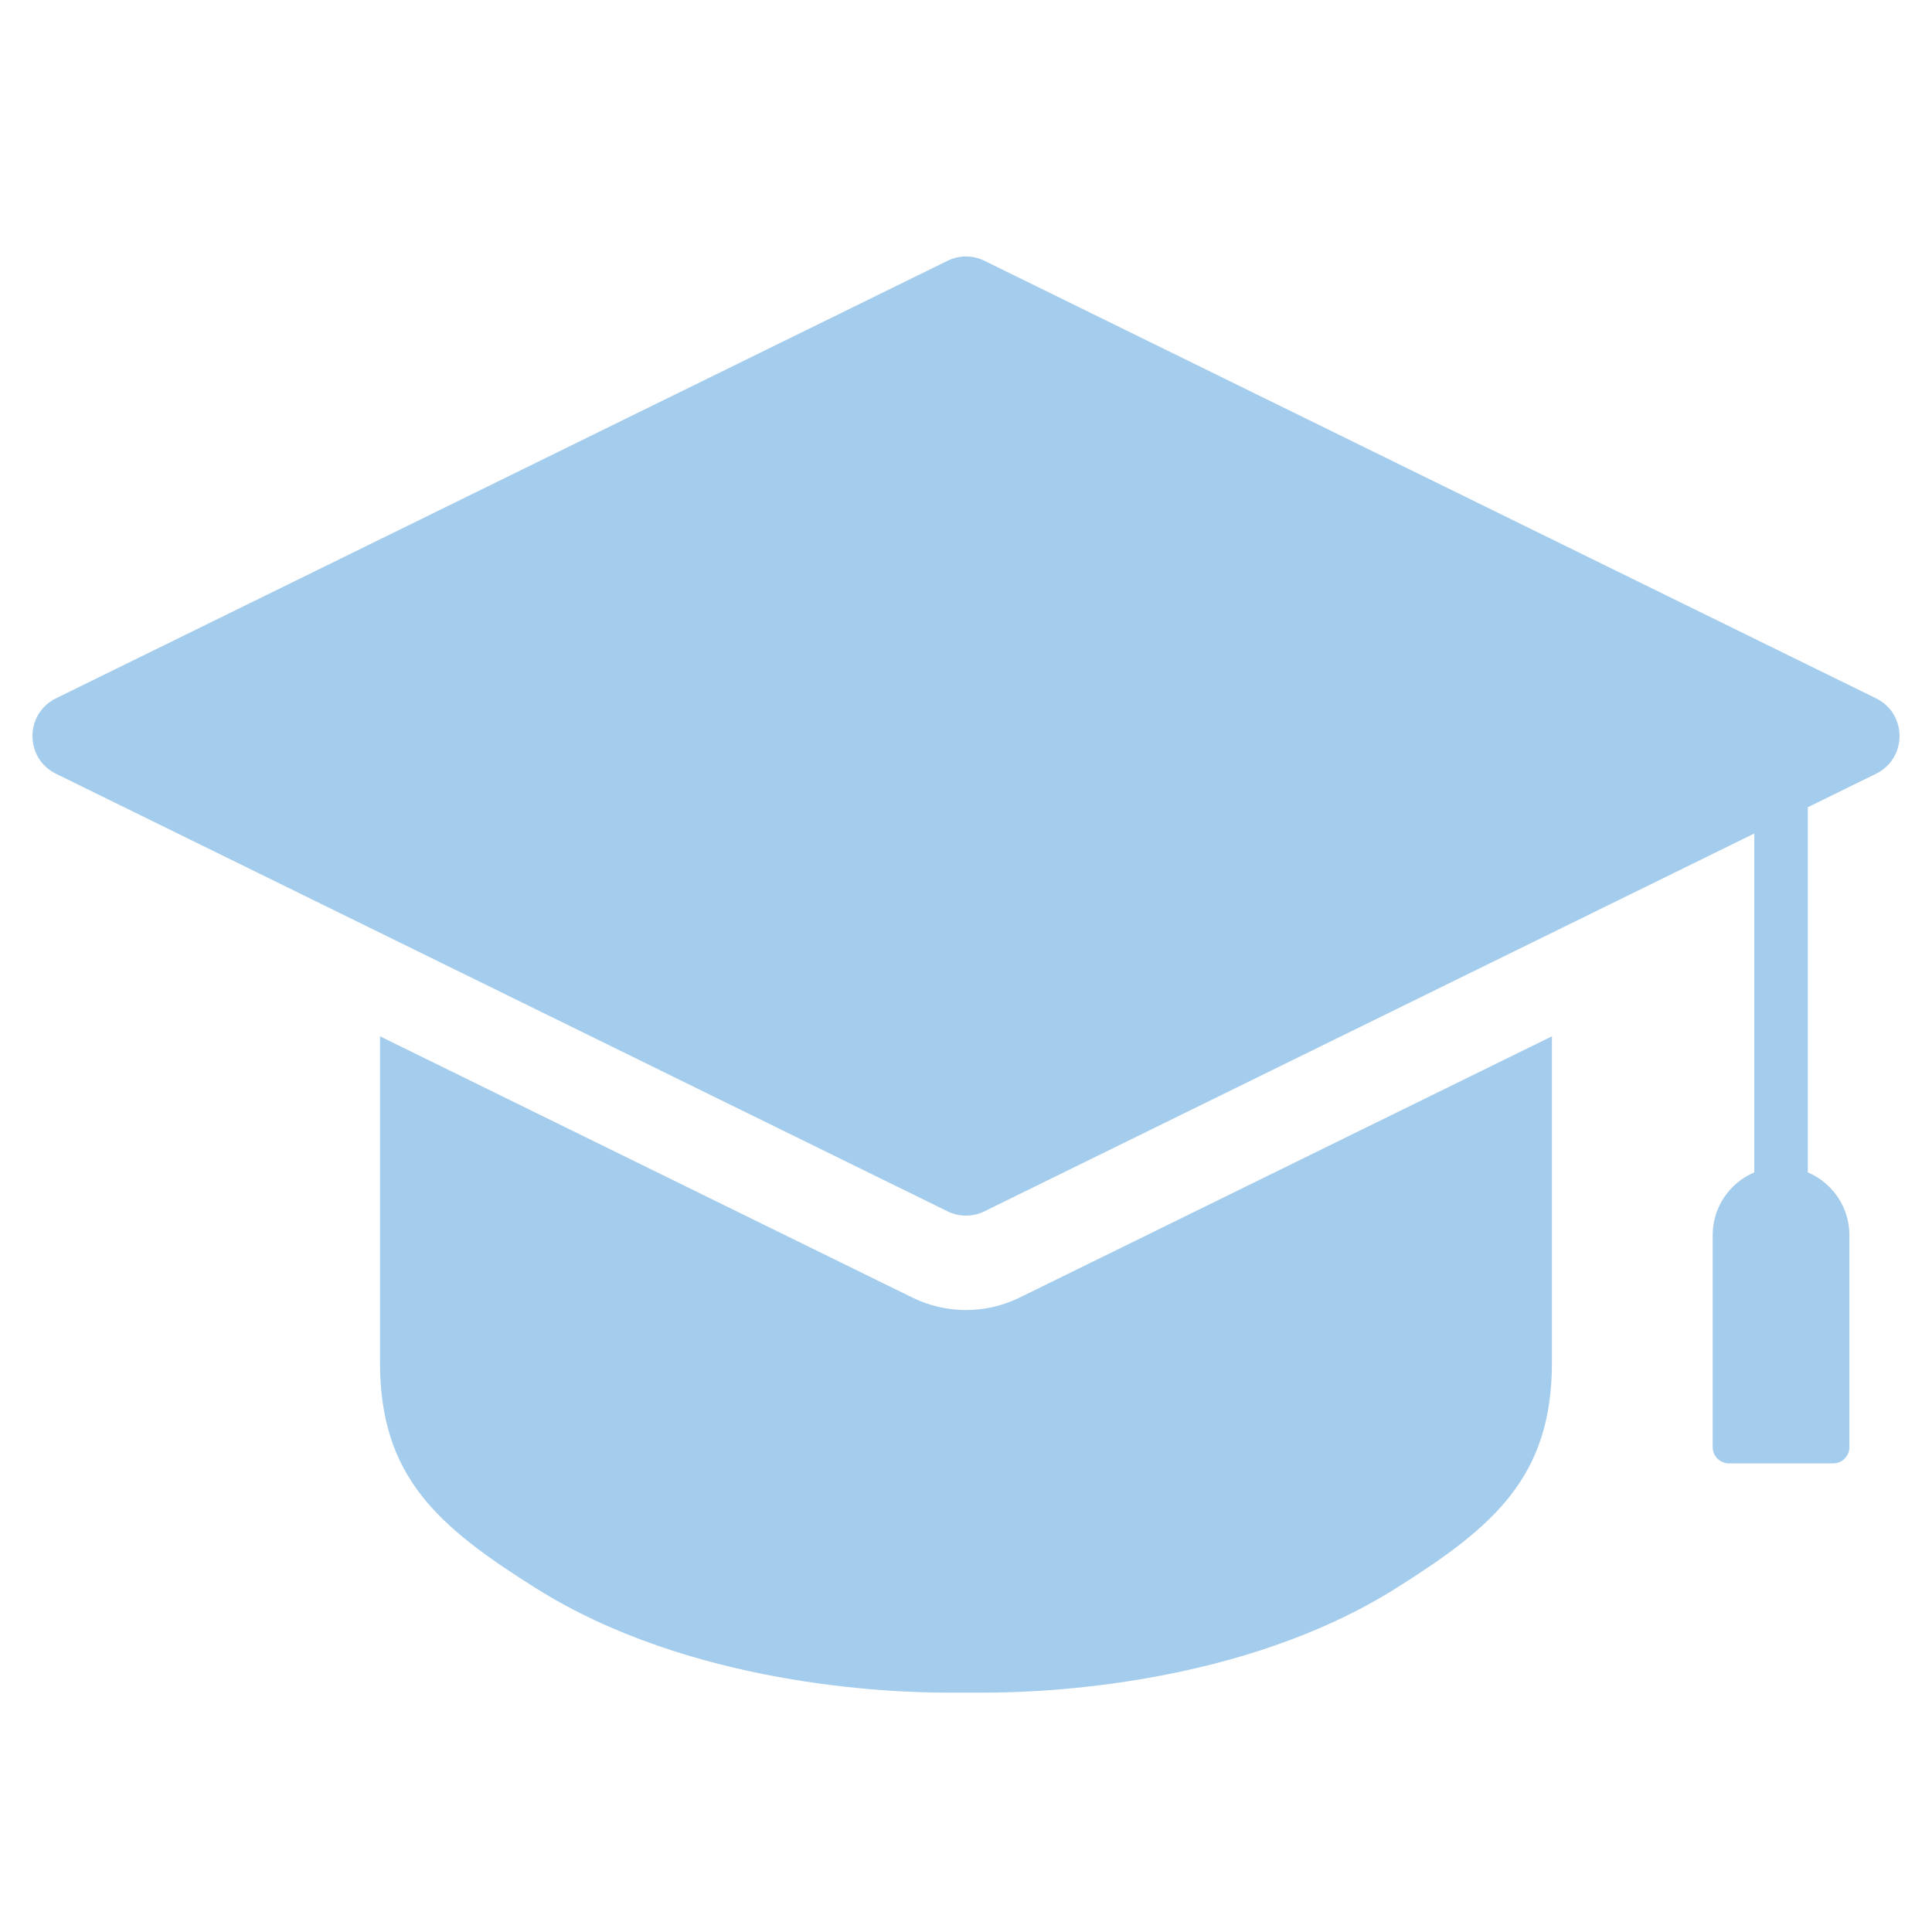
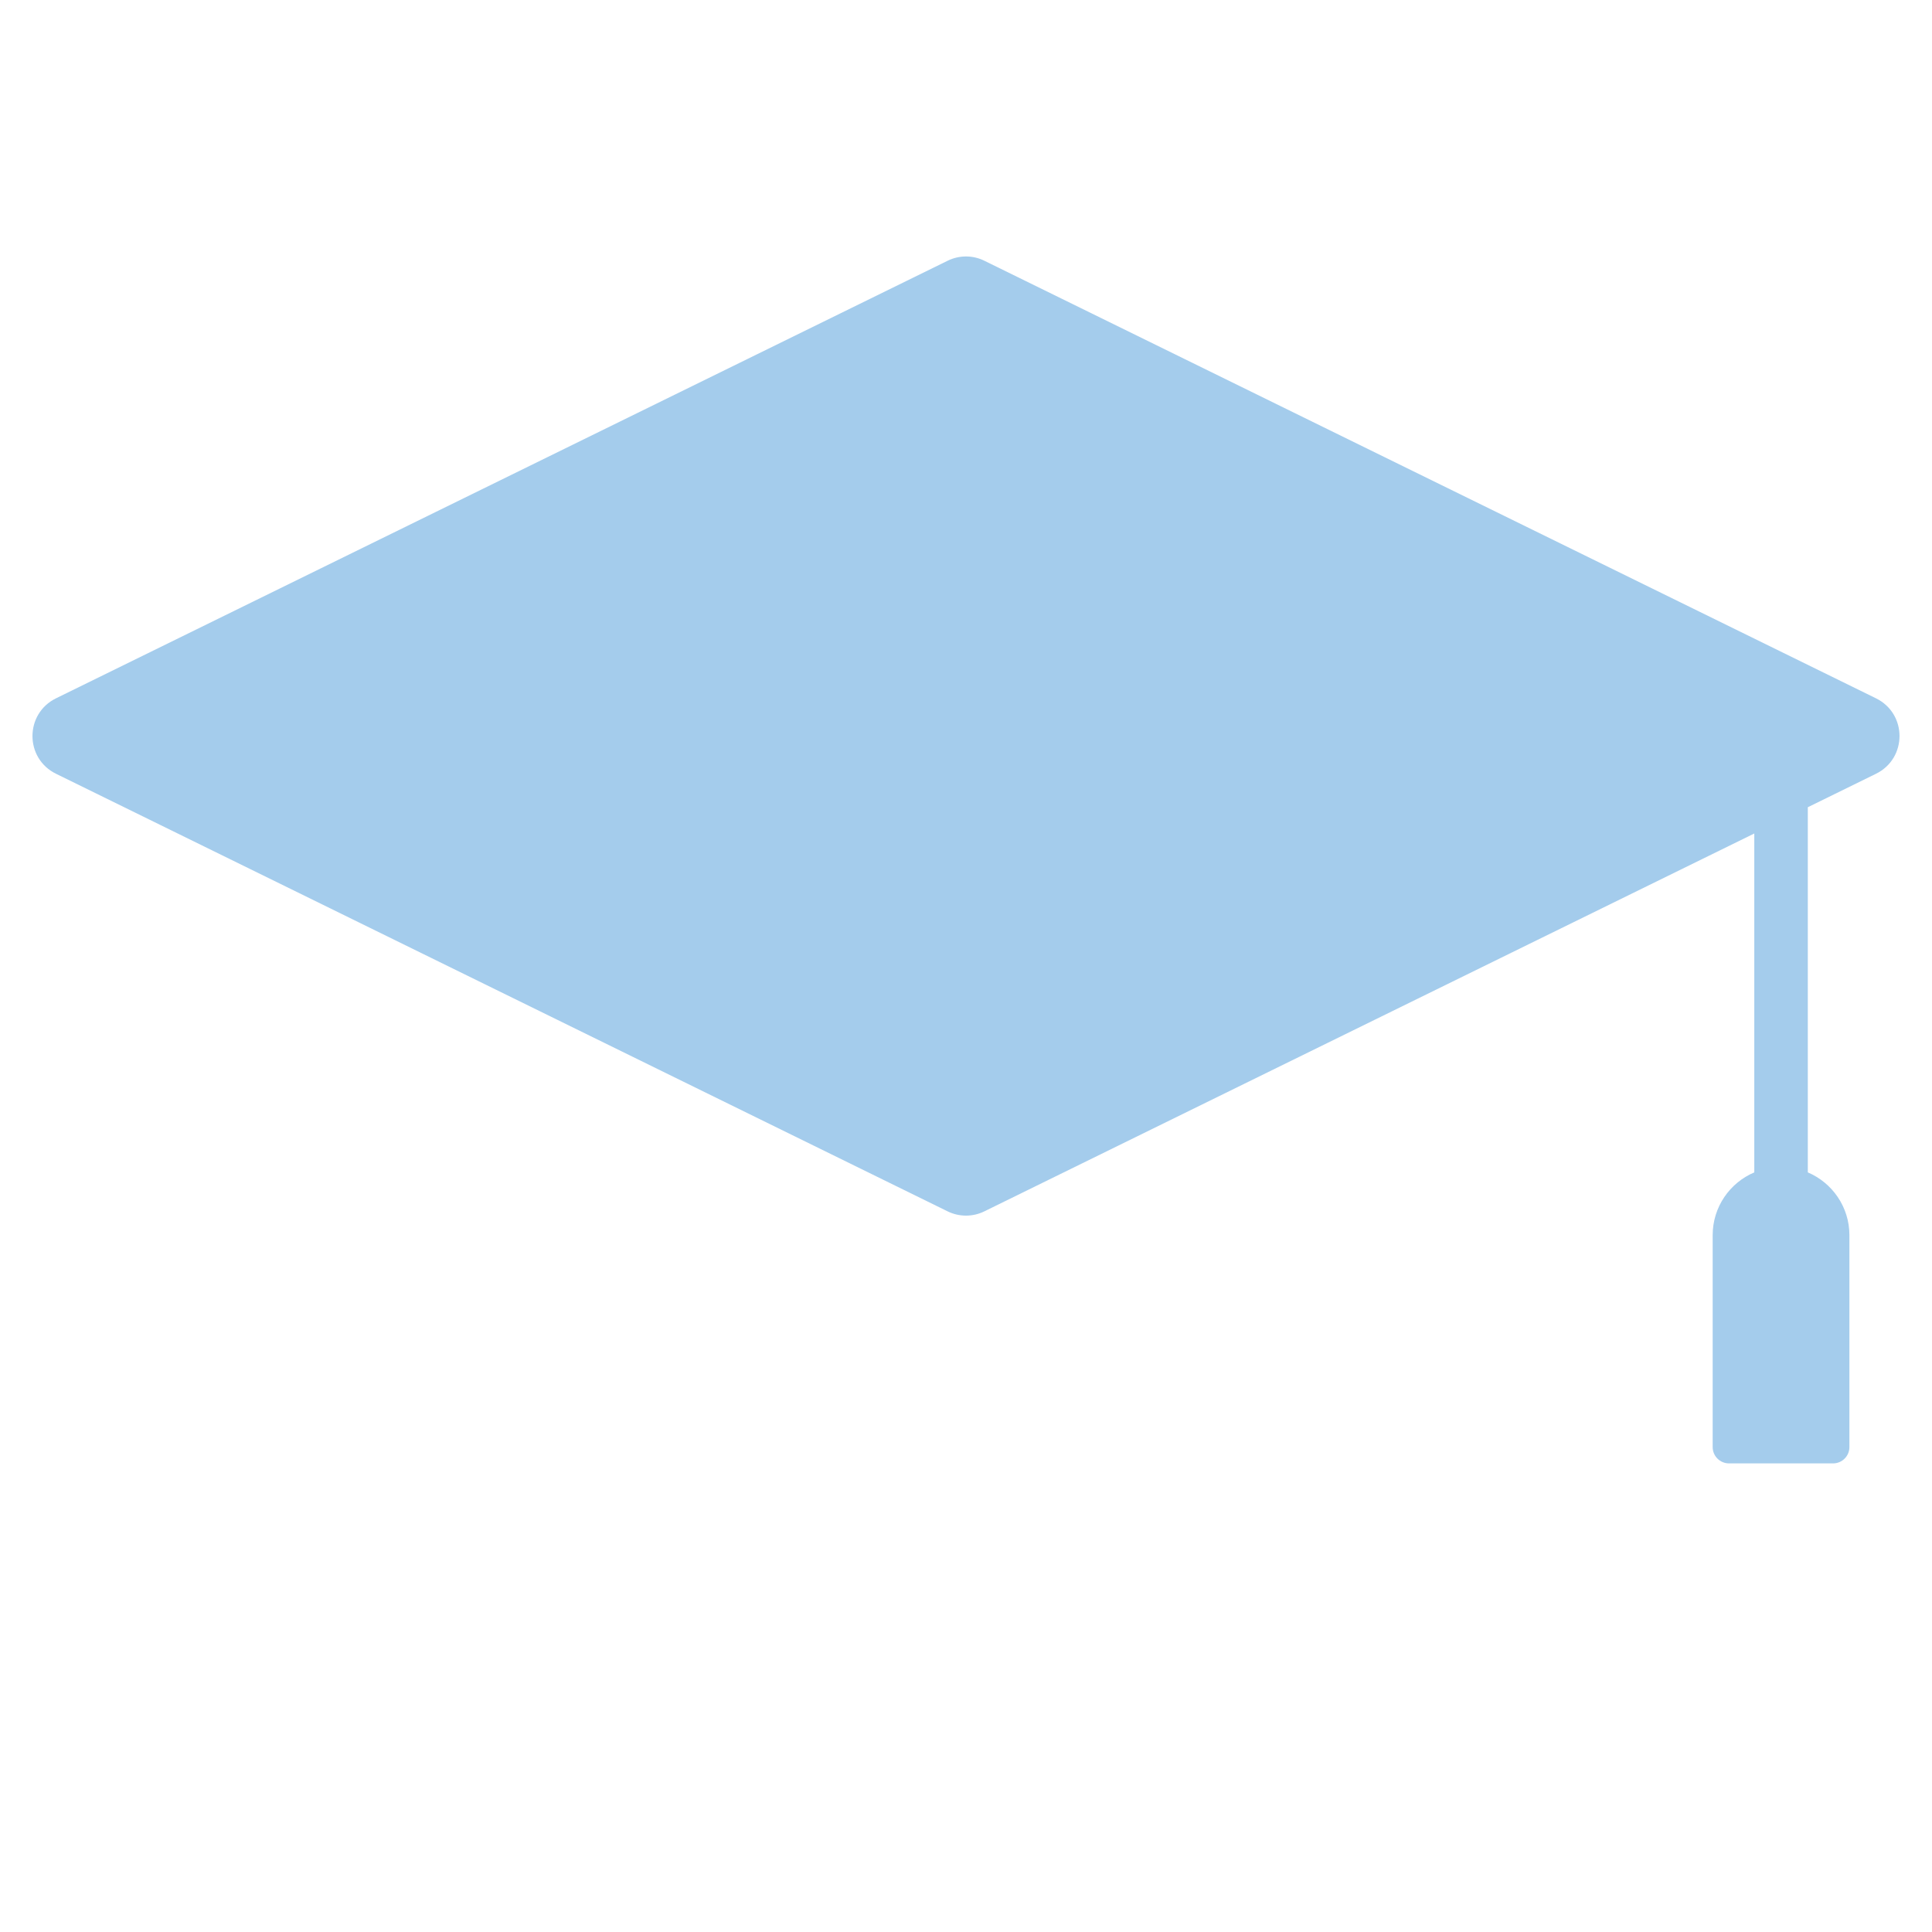
<svg xmlns="http://www.w3.org/2000/svg" width="113" height="113" viewBox="0 0 113 113" fill="none">
  <g id="svg">
    <g id="Group">
      <g id="Group_2">
-         <path id="Vector" d="M56.499 76.623C55.42 76.623 54.337 76.372 53.369 75.897L22.227 60.613V79.697C22.227 86.393 25.636 89.294 31.312 92.872C40.353 98.57 51.984 99.006 55.468 99C56.156 98.999 56.843 98.999 57.529 99C61.014 99.006 72.645 98.57 81.686 92.872C87.362 89.294 90.77 86.393 90.77 79.697V60.613L59.629 75.897C58.661 76.372 57.579 76.623 56.499 76.623Z" fill="#A4CCEC" />
        <path id="Vector_2" d="M109.723 40.843L57.568 15.248C57.231 15.083 56.865 15 56.5 15C56.134 15 55.768 15.083 55.431 15.248L3.277 40.843C1.44 41.745 1.44 44.356 3.277 45.257L55.43 70.853C55.767 71.018 56.133 71.1 56.499 71.1C56.865 71.1 57.231 71.018 57.568 70.853L102.606 48.75V68.571C101.175 69.178 100.172 70.593 100.172 72.241V84.638C100.172 85.165 100.6 85.592 101.128 85.592H107.213C107.741 85.592 108.169 85.165 108.169 84.638V72.241C108.169 70.593 107.166 69.178 105.736 68.571V47.214L109.722 45.258C111.559 44.356 111.559 41.745 109.723 40.843Z" fill="#A4CCEC" />
      </g>
    </g>
  </g>
</svg>